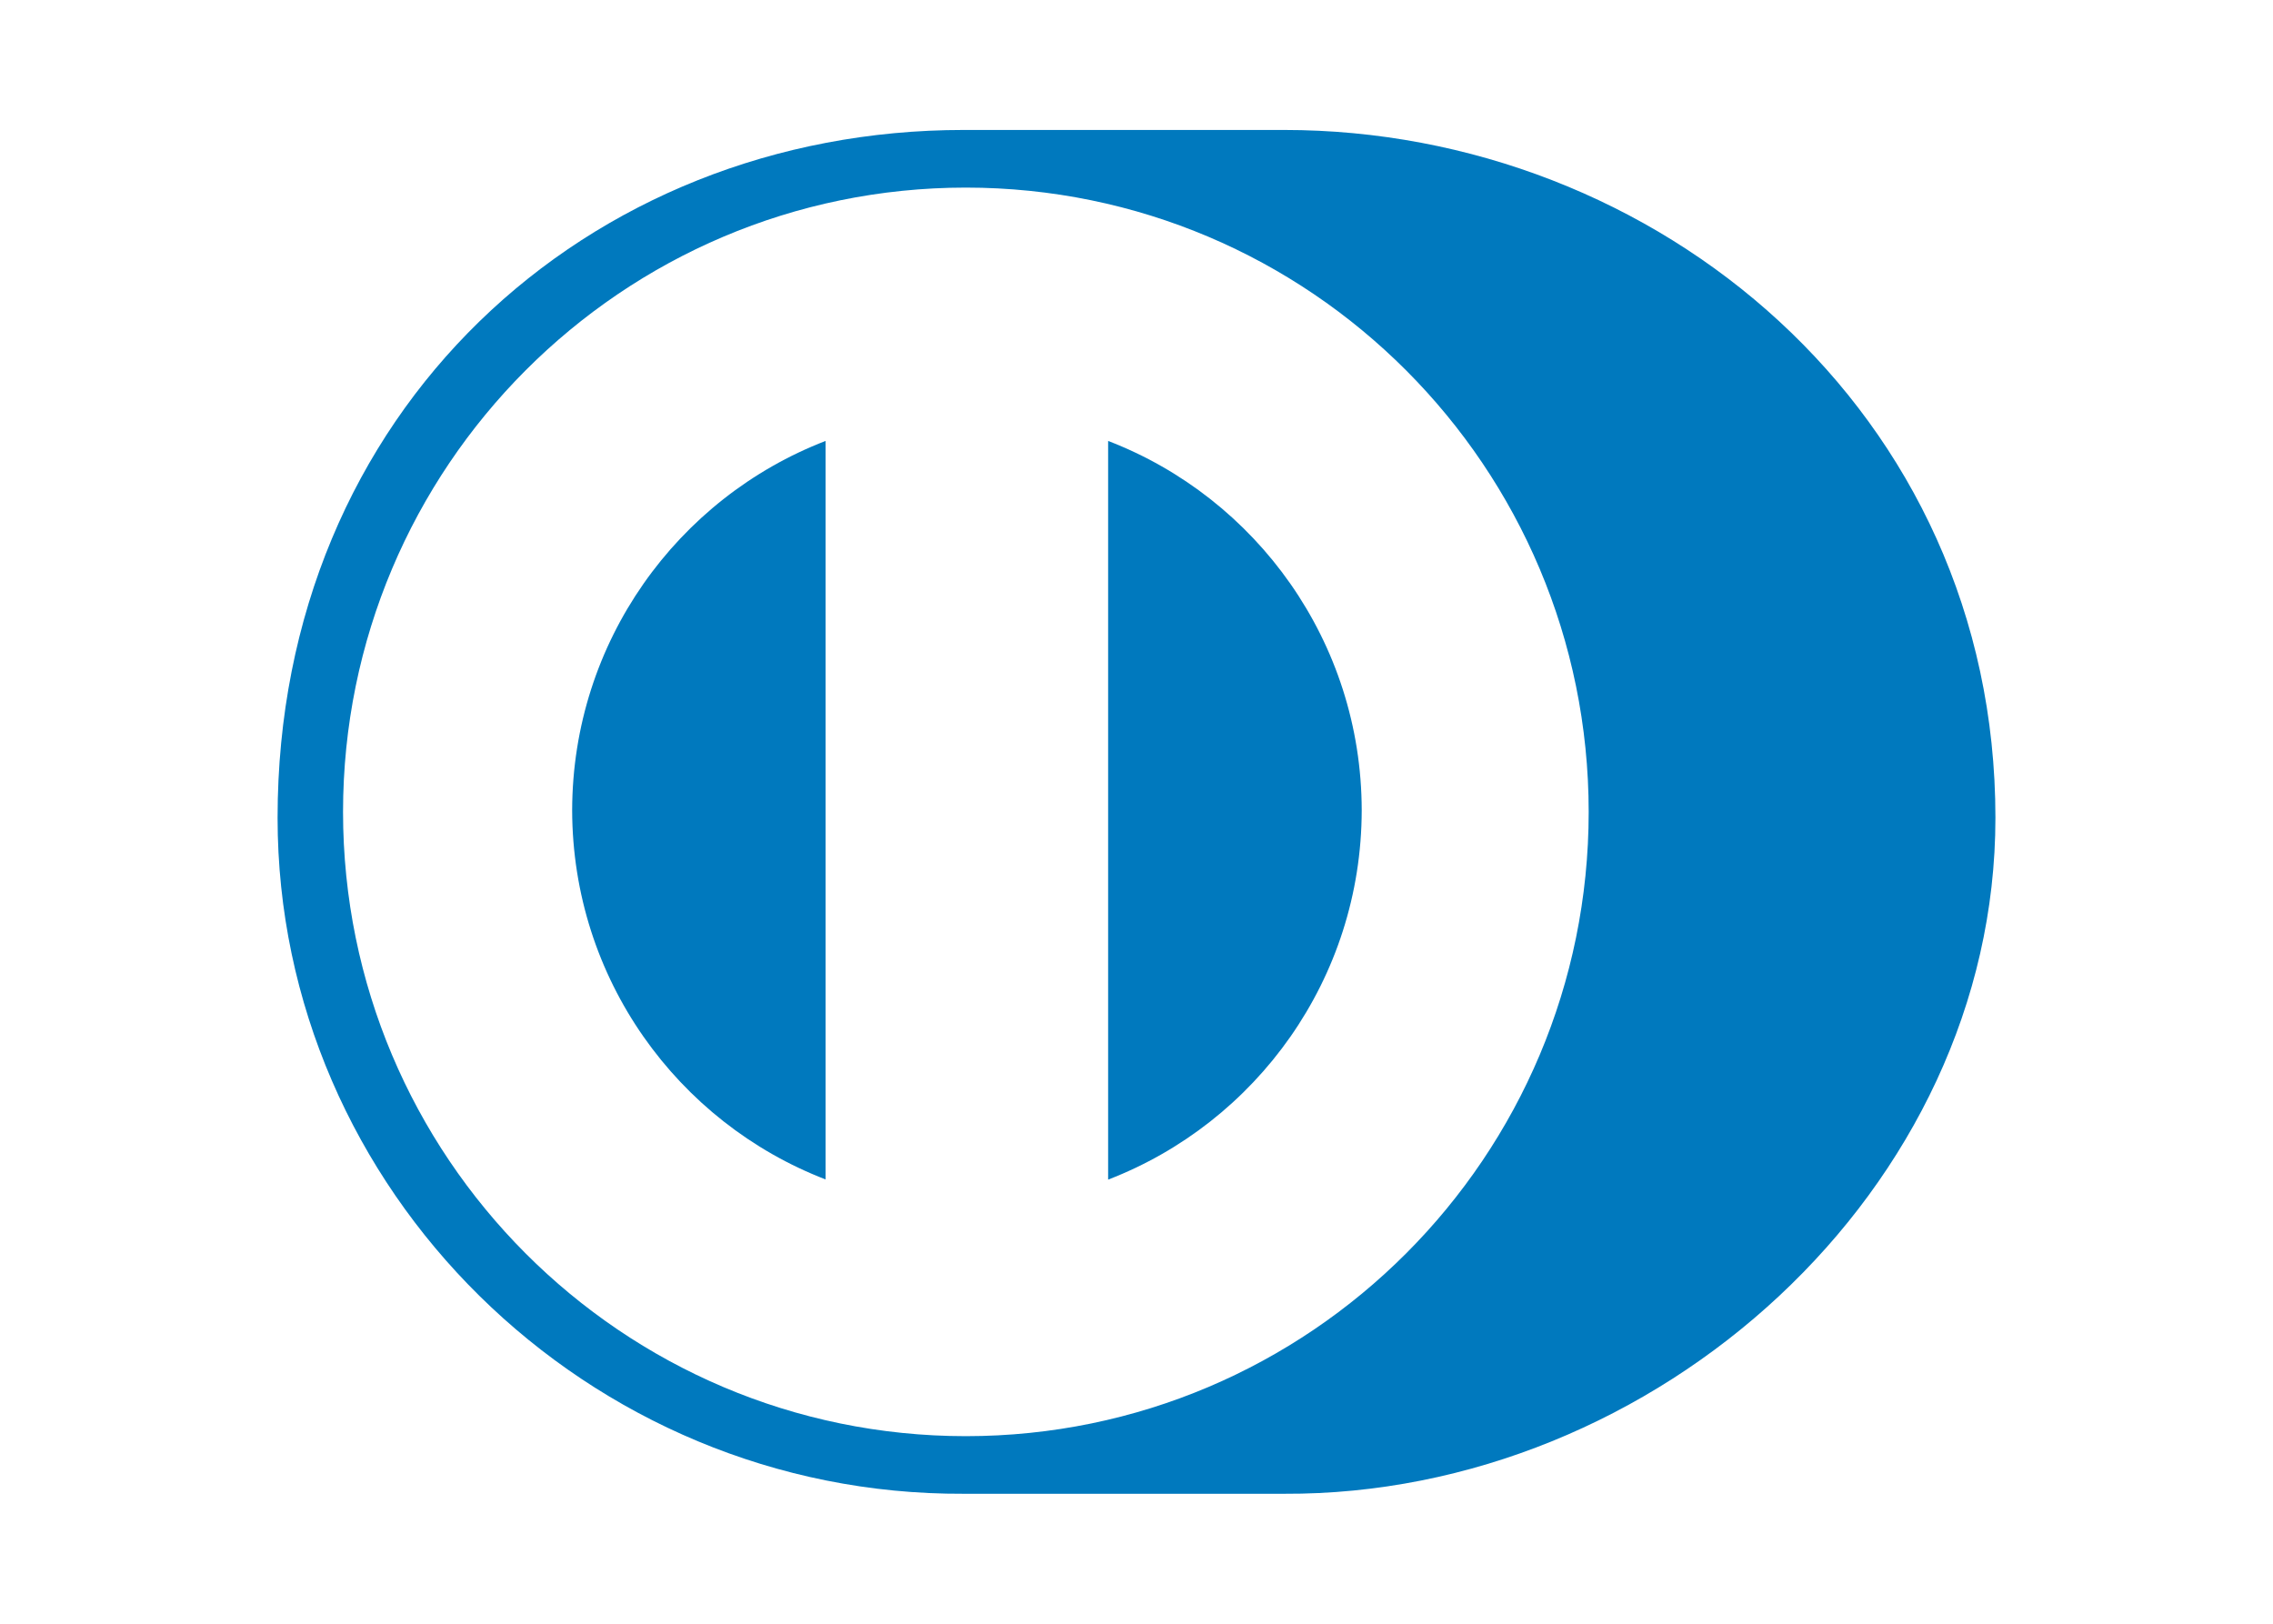
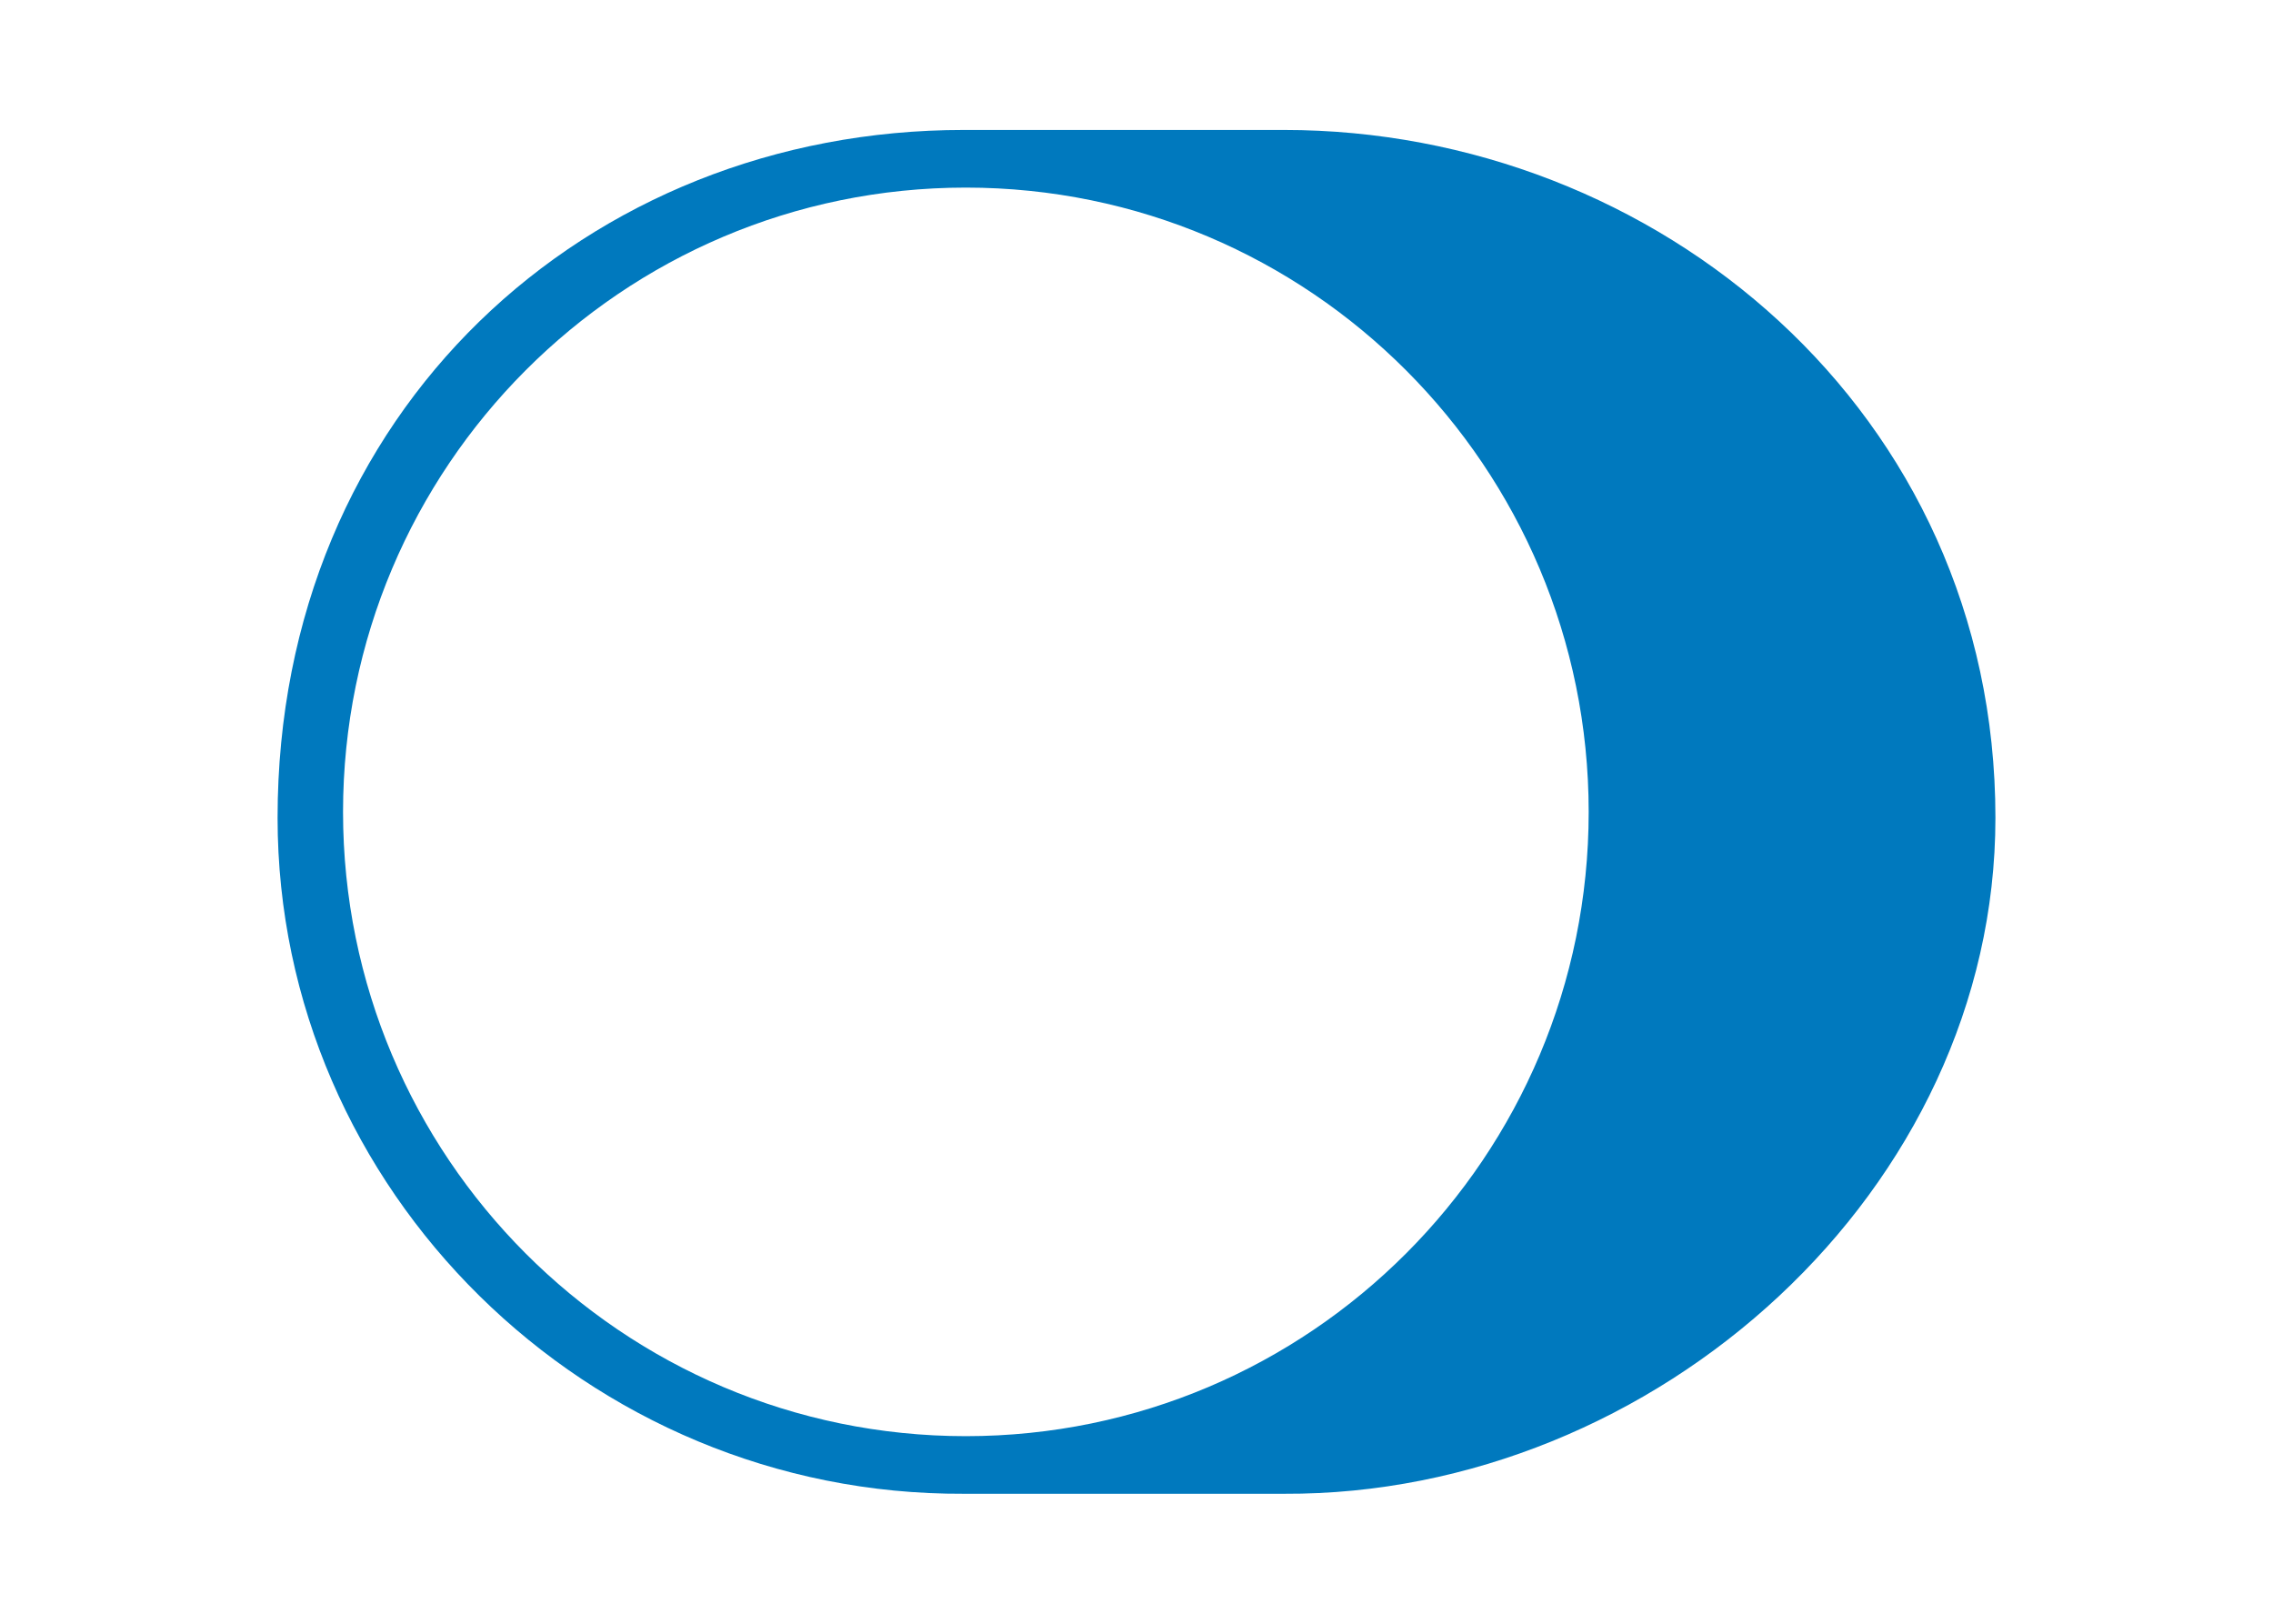
<svg xmlns="http://www.w3.org/2000/svg" width="100%" height="100%" viewBox="0 0 70 50" version="1.1" xml:space="preserve" style="fill-rule:evenodd;clip-rule:evenodd;stroke-linejoin:round;stroke-miterlimit:2;">
  <g id="diners-logo" transform="matrix(0.126,0,0,0.126,30.59,21.85)">
    <g id="Shape-path" transform="matrix(1,0,0,1,-340,-210.499)">
      <path d="M584.934,236.947C584.934,327.857 501.951,402.587 411.038,402.15L332.797,402.15C240.796,402.588 165.067,327.878 165.067,236.947C165.067,137.552 240.794,68.814 332.797,68.847L411.038,68.847C501.954,68.814 584.934,137.531 584.934,236.947ZM333.281,82.932C249.212,82.958 181.088,151.24 181.066,235.512C181.087,319.77 249.211,388.044 333.281,388.071C417.369,388.045 485.51,319.77 485.52,235.512C485.508,151.238 417.369,82.958 333.281,82.932Z" style="fill:rgb(0,121,190);" />
    </g>
    <g id="Path" transform="matrix(1,0,0,1,-340,-210.499)">
-       <path d="M237.066,235.098C237.146,193.918 262.813,158.802 299.006,144.848L299.006,325.327C262.813,311.381 237.145,276.283 237.066,235.098ZM368.066,325.373L368.066,144.848C404.274,158.769 429.981,193.905 430.047,235.104C429.981,276.316 404.274,311.426 368.066,325.373Z" style="fill:rgb(0,121,190);fill-rule:nonzero;" />
-     </g>
+       </g>
  </g>
</svg>